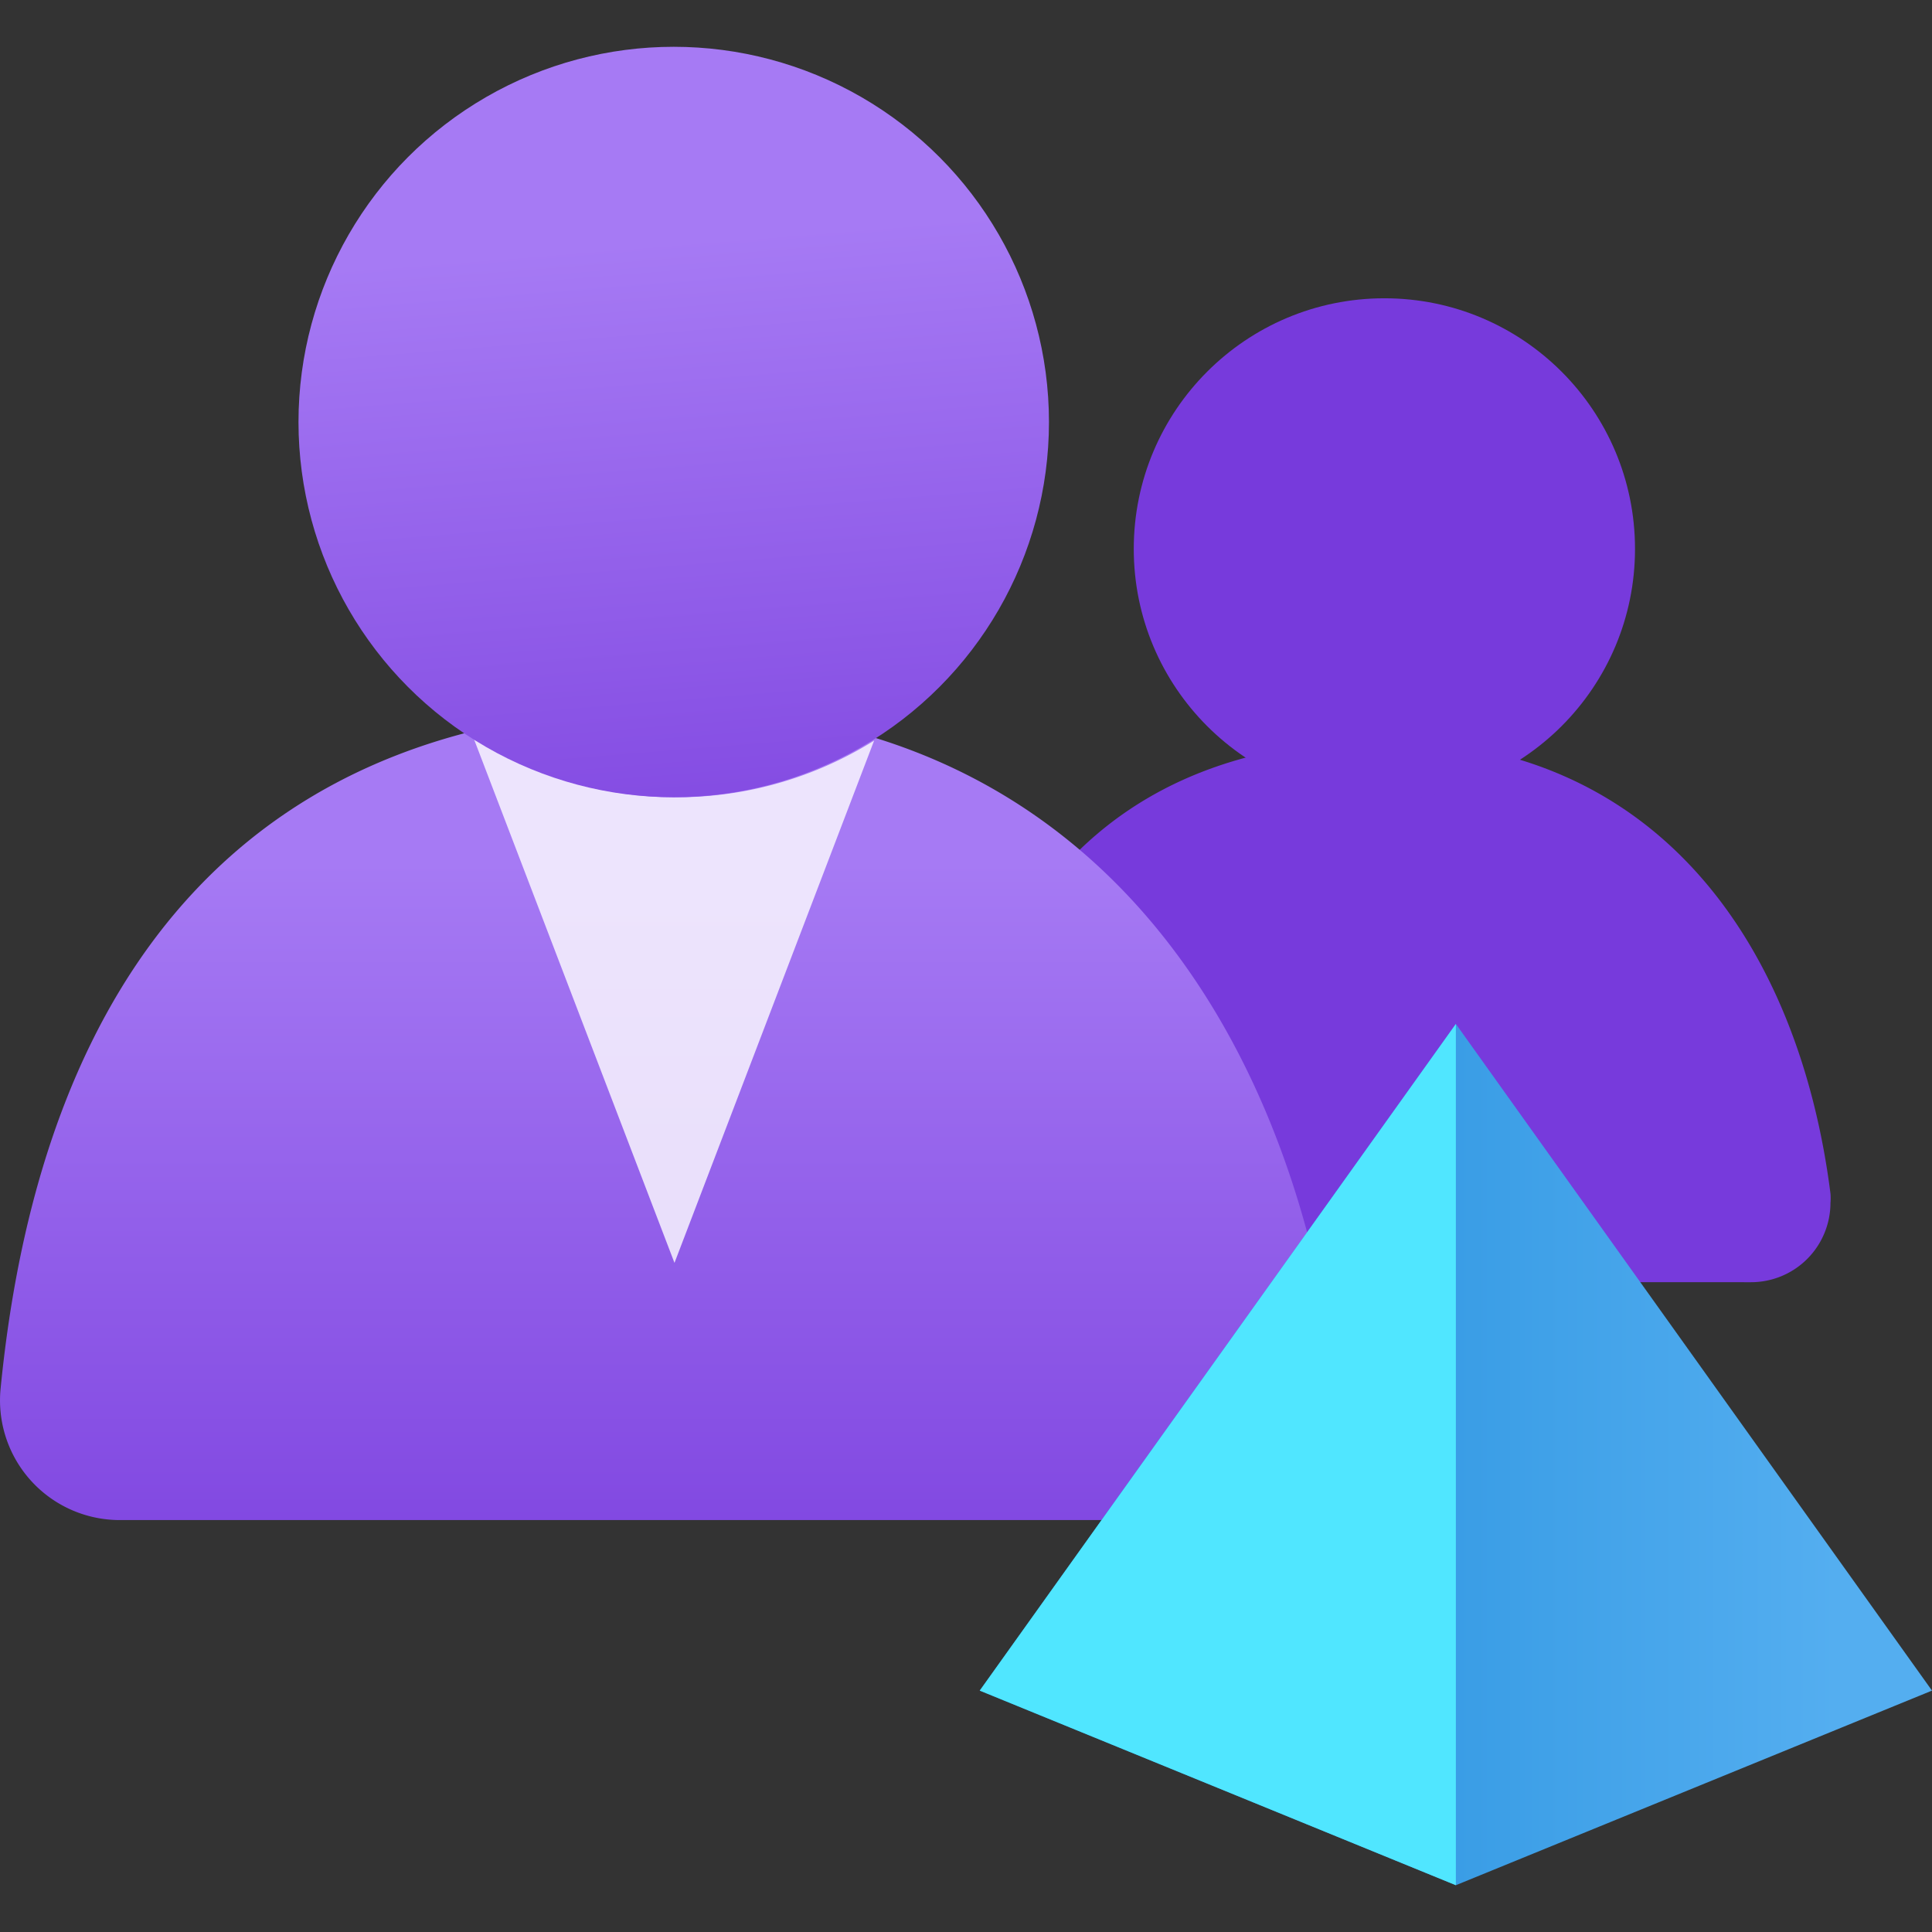
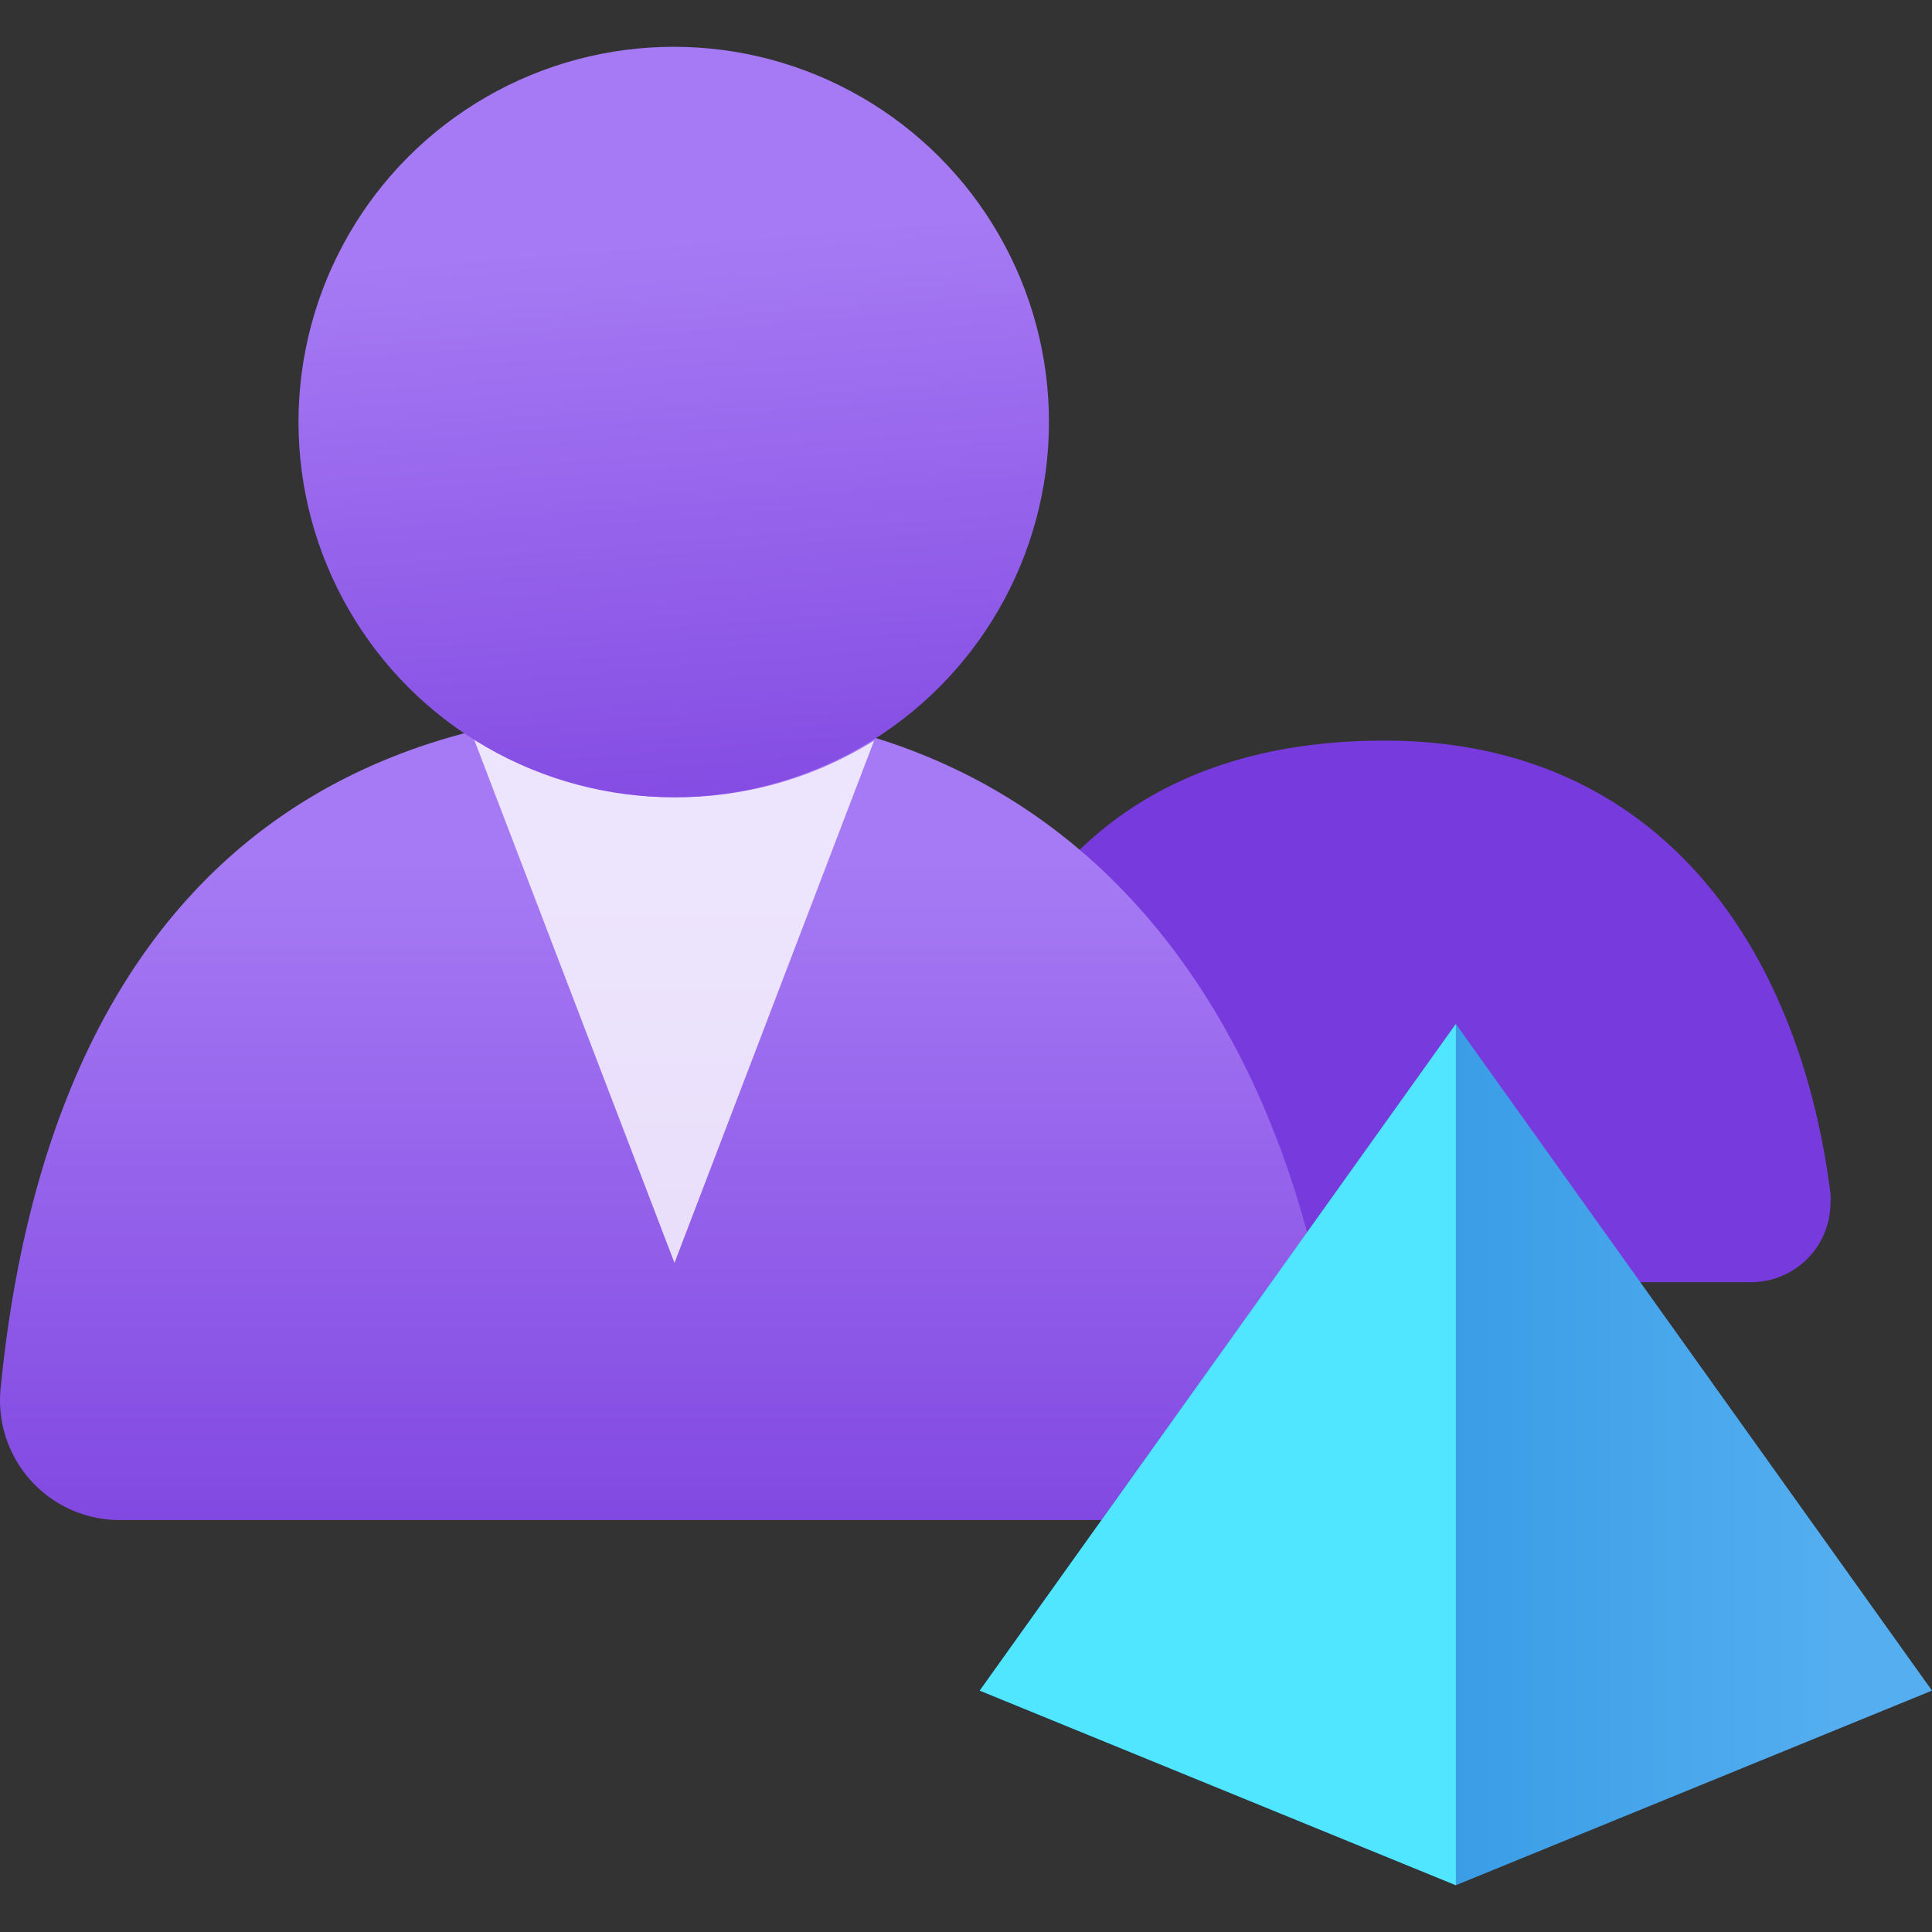
<svg xmlns="http://www.w3.org/2000/svg" width="360.0" height="360.0" viewBox="0 0 18 18">
  <rect x="0" y="0" width="18" height="18" fill="#333333" stroke="none" />
  <defs>
    <linearGradient id="e94fd5a6-4ada-41a5-97db-ab7076cce3b5" x1="6.234" y1="5.679" x2="6.234" y2="16.03" gradientUnits="userSpaceOnUse">
      <stop offset="0.227" stop-color="#a67af4" />
      <stop offset="1" stop-color="#773adc" />
    </linearGradient>
    <linearGradient id="b4c9f14c-cd88-421f-a4fa-7e7c86ef7ab6" x1="5.972" y1="0.13" x2="6.727" y2="9.529" gradientUnits="userSpaceOnUse">
      <stop offset="0.225" stop-color="#a67af4" />
      <stop offset="1" stop-color="#773adc" />
    </linearGradient>
    <linearGradient id="b9e0f377-f52d-4b6f-89b8-6bbad397e26a" x1="9.128" y1="13.552" x2="18" y2="13.552" gradientUnits="userSpaceOnUse">
      <stop offset="0" stop-color="#1988d9" />
      <stop offset="0.9" stop-color="#54aef0" />
    </linearGradient>
  </defs>
  <g id="bdbb9a60-650f-4841-b656-90ae680b08db">
    <g>
      <g>
        <path d="M16.312,11.946a.74.74,0,0,0,.742-.738.532.532,0,0,0,0-.089C16.758,8.792,15.431,6.9,12.9,6.9c-2.577,0-3.907,1.605-4.166,4.228a.745.745,0,0,0,.664.817.628.628,0,0,0,.075,0Z" fill="#773adc" />
-         <circle cx="12.898" cy="5.114" r="2.335" fill="#773adc" />
        <path d="M11.355,14.162a1.109,1.109,0,0,0,1.112-1.105,1,1,0,0,0-.008-.134C12.024,9.439,10.036,6.6,6.243,6.6,2.385,6.6.394,9,.006,12.933A1.115,1.115,0,0,0,1,14.156a1.051,1.051,0,0,0,.112.006Z" fill="url(#e94fd5a6-4ada-41a5-97db-ab7076cce3b5)" />
        <path d="M6.3,7.428A3.481,3.481,0,0,1,4.41,6.871l1.874,4.895L8.144,6.9A3.468,3.468,0,0,1,6.3,7.428Z" fill="#fff" opacity="0.8" />
        <circle cx="6.277" cy="3.932" r="3.496" fill="url(#b4c9f14c-cd88-421f-a4fa-7e7c86ef7ab6)" />
      </g>
      <polygon points="13.564 9.54 9.128 15.751 13.564 17.564 18 15.751 13.564 9.54" fill="url(#b9e0f377-f52d-4b6f-89b8-6bbad397e26a)" />
      <polygon points="13.564 9.54 9.128 15.751 13.564 17.564 13.564 9.54" fill="#50e6ff" />
    </g>
  </g>
</svg>